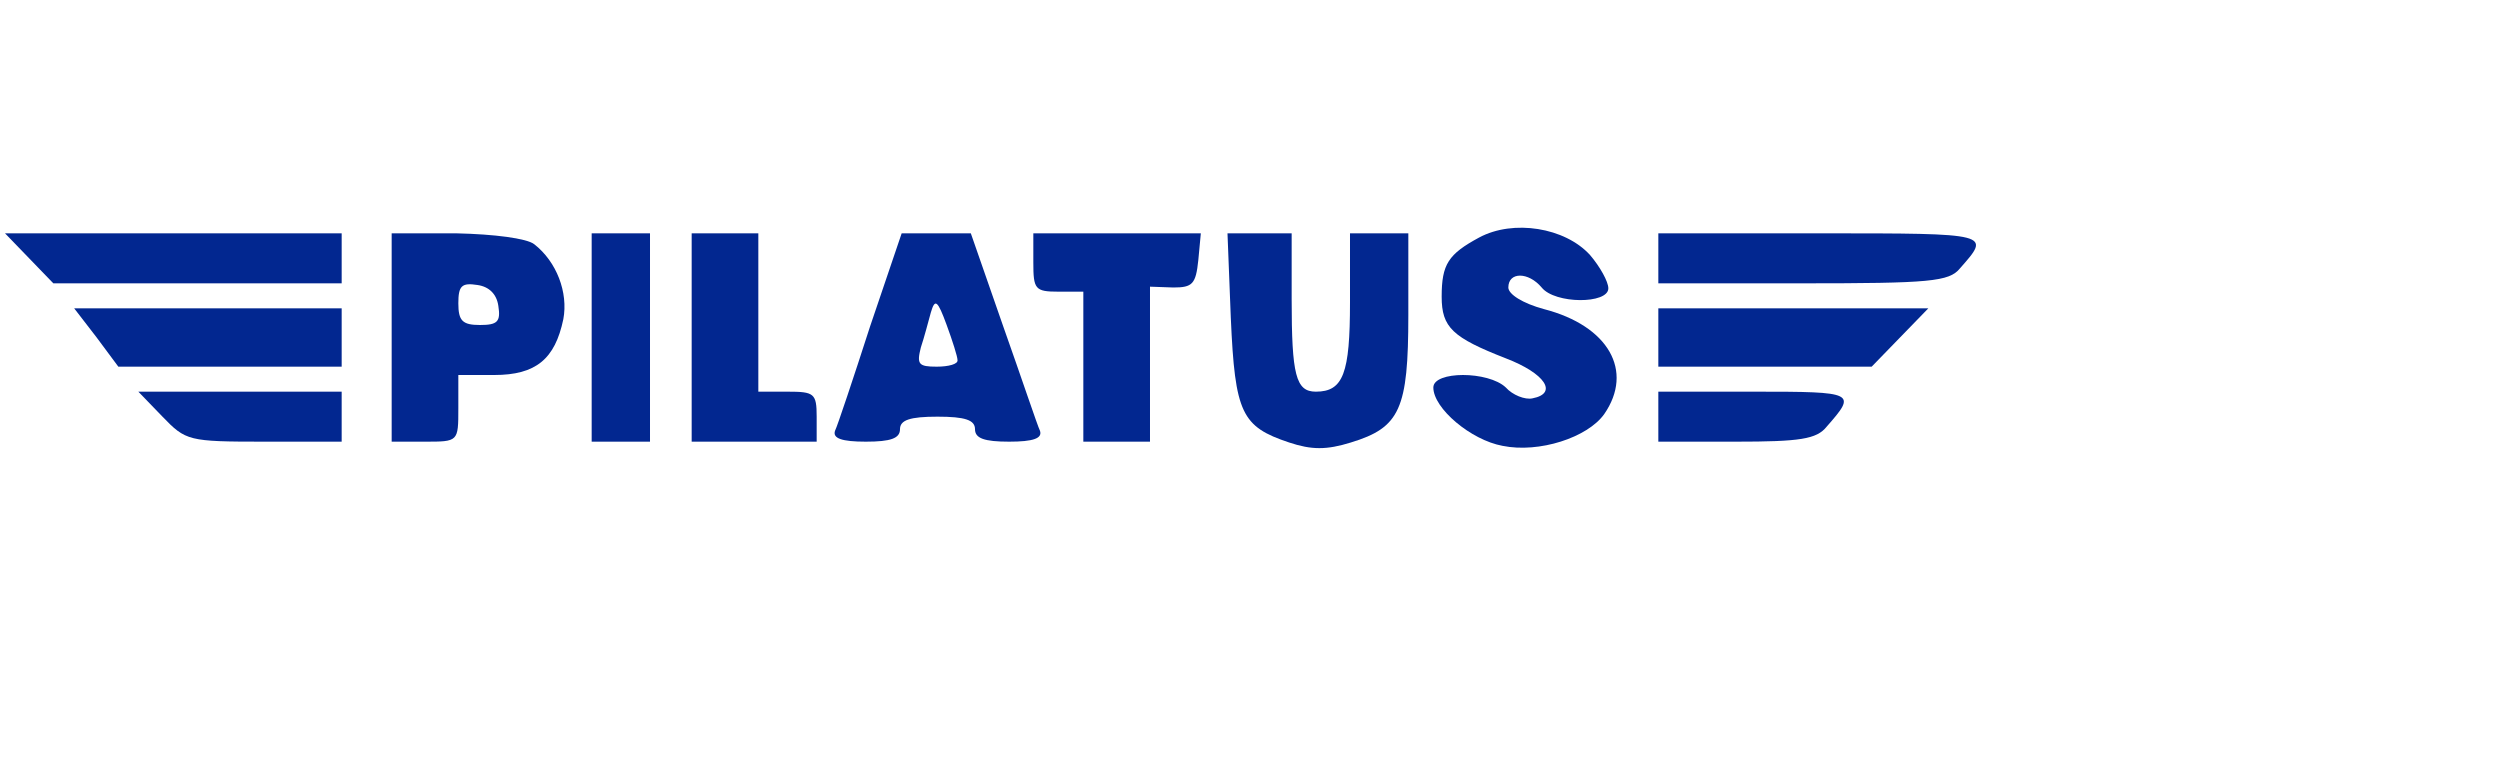
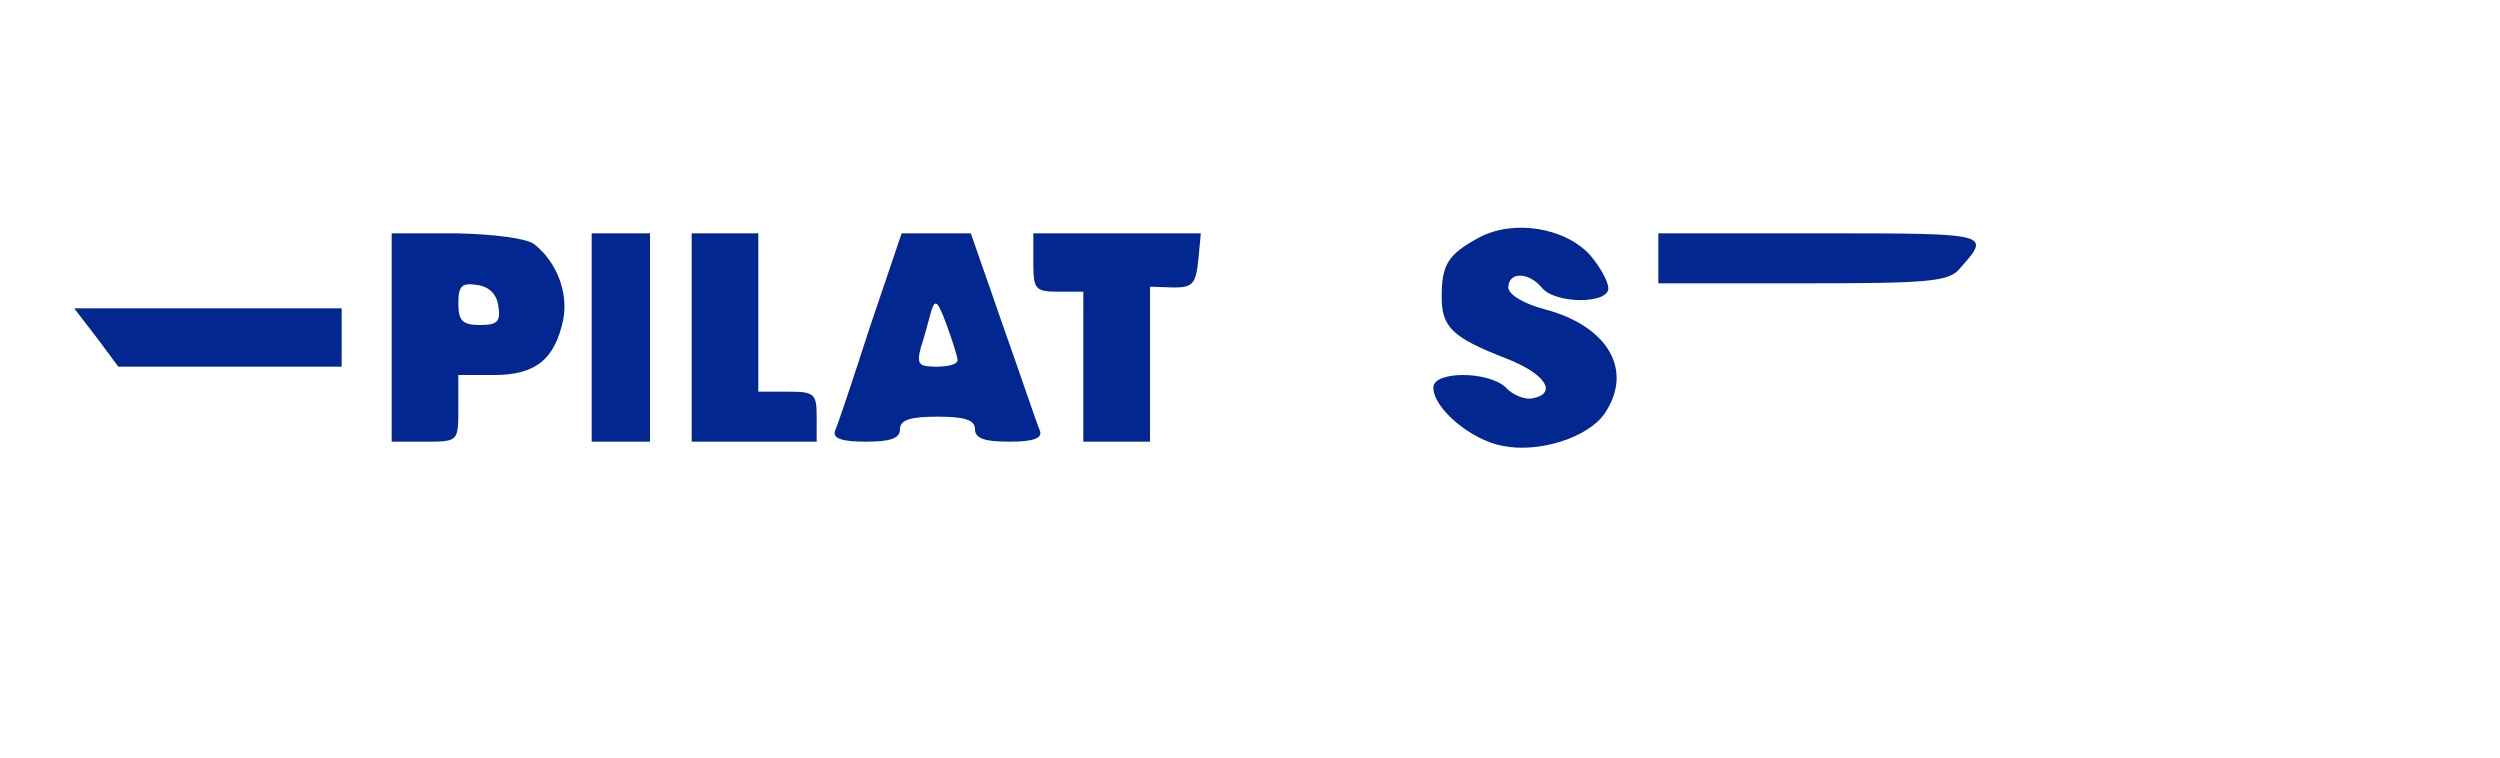
<svg xmlns="http://www.w3.org/2000/svg" version="1.0" width="300pt" height="91pt" viewBox="0 0 300 91" preserveAspectRatio="xMidYMid meet">
  <g transform="translate(0,91) scale(0.1,-0.1)" fill="#022790" stroke="none">
    <path d="M1775 625 c-37 -20 -45 -32 -45 -71 0 -37 13 -49 77 -74 47 -18 63 -42 32 -48 -9 -2 -24 4 -32 13 -21 20 -87 20 -87 0 0 -25 45 -63 83 -70 44 -9 102 10 122 38 36 52 5 106 -72 126 -26 7 -43 18 -43 26 0 19 24 19 40 0 16 -20 80 -20 80 -1 0 8 -10 26 -22 40 -30 33 -92 43 -133 21z" />
-     <path d="M35 600 l29 -30 173 0 173 0 0 30 0 30 -202 0 -202 0 29 -30z" />
    <path d="M470 505 l0 -125 40 0 c40 0 40 0 40 40 l0 40 43 0 c50 0 73 19 83 67 6 32 -8 69 -35 90 -9 7 -48 12 -93 13 l-78 0 0 -125z m128 38 c3 -19 -1 -23 -22 -23 -21 0 -26 5 -26 26 0 21 4 25 23 22 14 -2 23 -11 25 -25z" />
    <path d="M710 505 l0 -125 35 0 35 0 0 125 0 125 -35 0 -35 0 0 -125z" />
    <path d="M830 505 l0 -125 75 0 75 0 0 30 c0 28 -3 30 -35 30 l-35 0 0 95 0 95 -40 0 -40 0 0 -125z" />
    <path d="M1044 518 c-20 -62 -39 -119 -42 -125 -3 -9 8 -13 37 -13 30 0 41 4 41 15 0 11 12 15 45 15 33 0 45 -4 45 -15 0 -11 11 -15 41 -15 29 0 40 4 37 13 -3 6 -22 63 -44 125 l-39 112 -42 0 -41 0 -38 -112z m105 -40 c1 -5 -11 -8 -25 -8 -22 0 -24 3 -19 23 4 12 9 31 12 42 5 17 8 15 19 -15 7 -19 13 -38 13 -42z" />
    <path d="M1240 595 c0 -32 2 -35 30 -35 l30 0 0 -90 0 -90 40 0 40 0 0 93 0 93 28 -1 c23 0 27 4 30 33 l3 32 -100 0 -101 0 0 -35z" />
-     <path d="M1477 528 c5 -114 13 -130 70 -149 27 -9 45 -9 74 0 59 18 69 40 69 153 l0 98 -35 0 -35 0 0 -83 c0 -85 -8 -107 -41 -107 -24 0 -29 20 -29 111 l0 79 -38 0 -39 0 4 -102z" />
    <path d="M1990 600 l0 -30 173 0 c153 0 176 2 189 18 37 42 39 42 -166 42 l-196 0 0 -30z" />
    <path d="M116 505 l26 -35 134 0 134 0 0 35 0 35 -161 0 -160 0 27 -35z" />
-     <path d="M1990 505 l0 -35 128 0 128 0 34 35 34 35 -162 0 -162 0 0 -35z" />
-     <path d="M195 410 c28 -29 31 -30 122 -30 l93 0 0 30 0 30 -122 0 -122 0 29 -30z" />
-     <path d="M1990 410 l0 -30 93 0 c77 0 97 3 109 18 36 41 35 42 -86 42 l-116 0 0 -30z" />
+     <path d="M1990 505 z" />
  </g>
</svg>